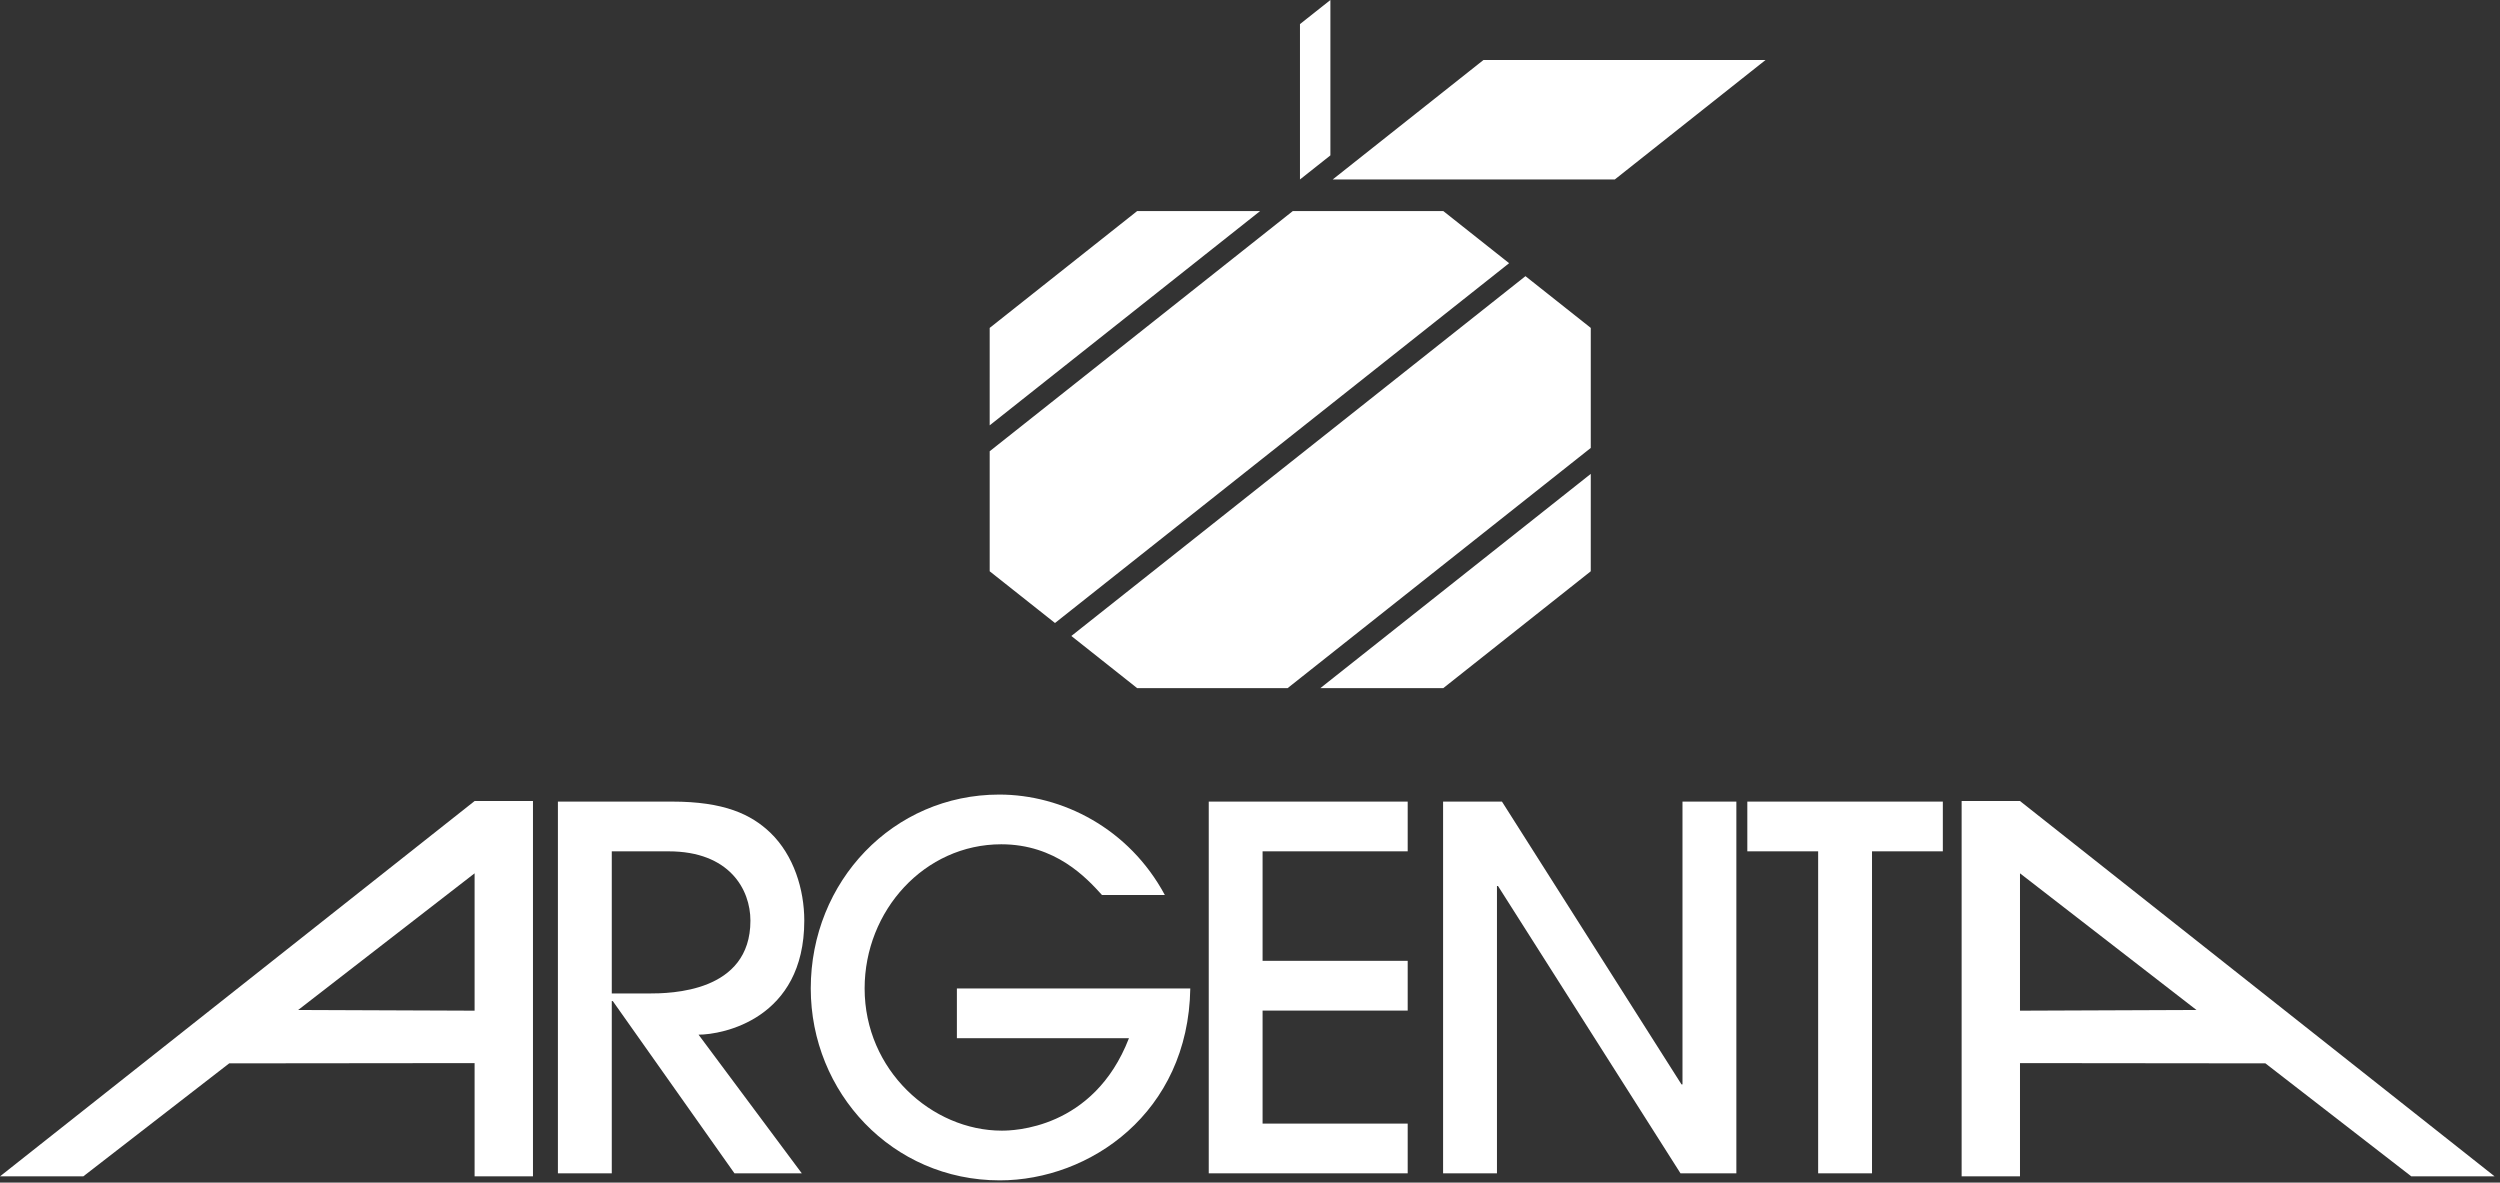
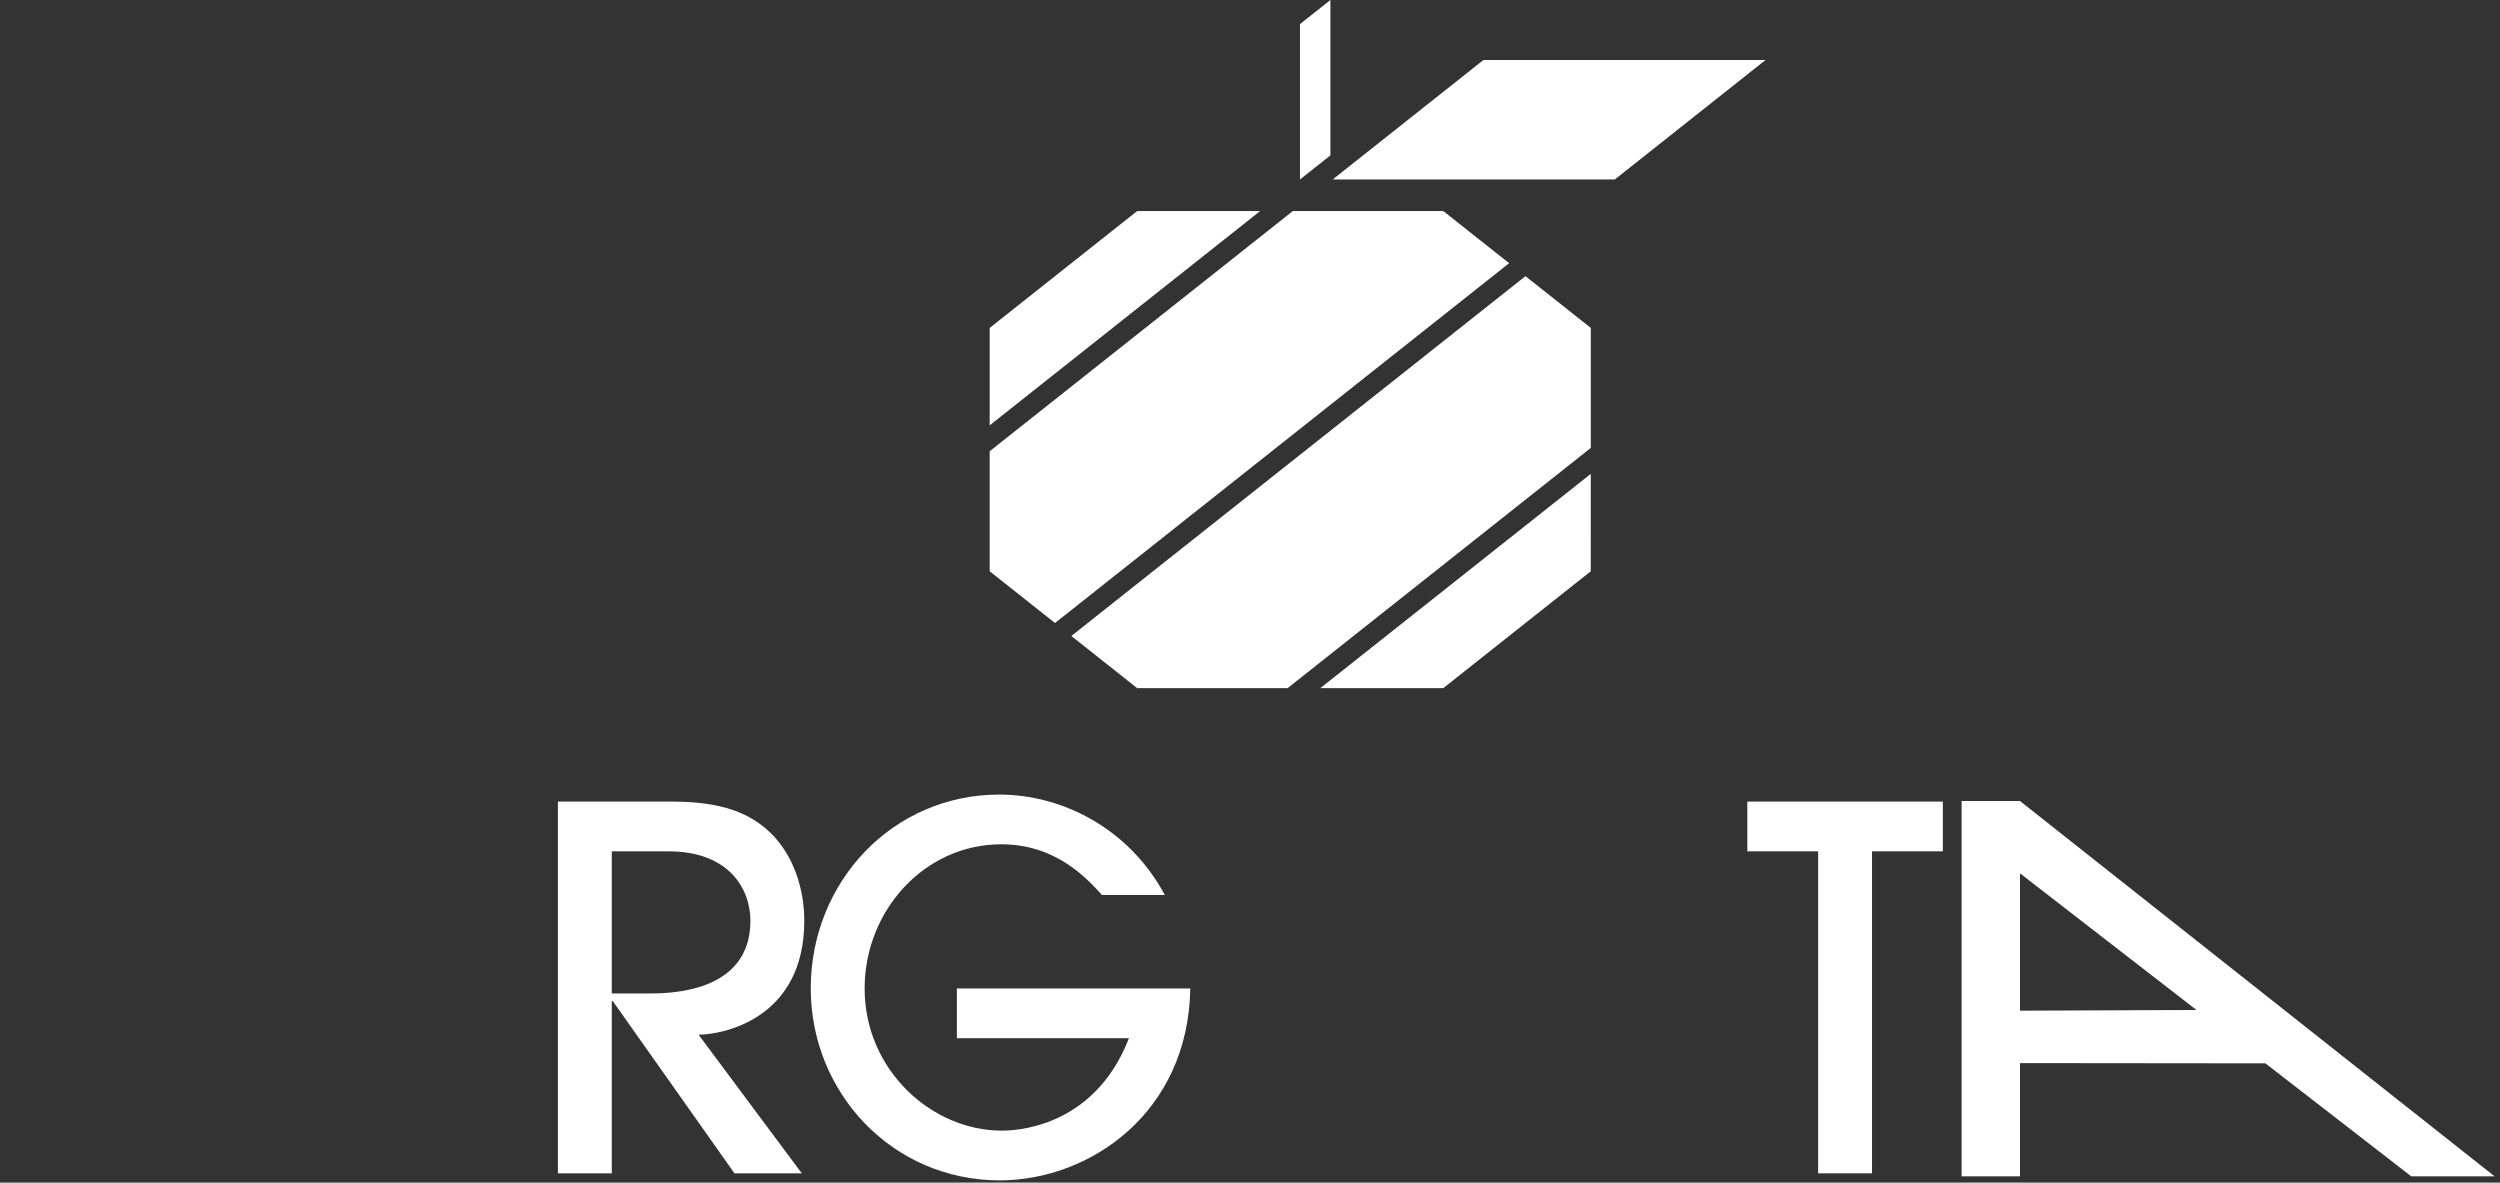
<svg xmlns="http://www.w3.org/2000/svg" width="241" height="114" viewBox="0 0 241 114" fill="none">
  <rect x="0" y="0" width="241" height="114" fill="#333333" stroke="none" />
  <path d="M58.975 95.771H62.533C64.648 95.771 72.341 95.676 72.341 88.751C72.341 85.748 70.321 82.069 64.456 82.069H58.975V95.771ZM70.803 113.109L59.071 96.501H58.975V113.109H53.782V77.274H64.792C69.792 77.274 72.389 78.484 74.263 80.274C76.523 82.455 77.533 85.748 77.533 88.751C77.533 98.245 69.648 99.742 67.34 99.742L77.293 113.109H70.803Z" fill="white" />
  <path d="M106.233 86.28C104.744 84.634 101.762 81.389 96.522 81.389C89.119 81.389 83.35 87.782 83.35 95.288C83.35 103.182 89.84 108.994 96.571 108.994C97.58 108.994 105.418 108.898 108.831 100.083H92.244V95.288H114.744C114.552 107.299 105.032 113.787 96.379 113.787C85.994 113.787 78.157 105.313 78.157 95.288C78.157 84.972 86.091 76.597 96.331 76.597C102.387 76.597 108.831 79.842 112.292 86.28H106.233Z" fill="white" />
-   <path d="M116.523 113.109V77.274H135.701V82.068H121.712V92.624H135.701V97.42H121.712V108.315H135.701V113.109H116.523Z" fill="white" />
-   <path d="M162 113.109L144.405 85.408H144.307V113.109H139.114V77.274H144.789L162.097 104.538H162.192V77.274H167.385V113.109H162Z" fill="white" />
  <path d="M175.27 113.109V82.068H168.442V77.274H187.289V82.068H180.462V113.109H175.27Z" fill="white" />
  <path d="M194.727 97.429V84.188L211.74 97.362L194.727 97.429ZM194.72 77.214H189.101V113.401H194.727V102.483L218.385 102.508L232.45 113.401H240.48L194.72 77.214Z" fill="white" />
-   <path d="M45.751 97.429L28.742 97.362L45.751 84.188V97.429ZM45.759 77.214L0 113.401H8.029L22.095 102.508L45.751 102.483V113.401H51.378V77.214H45.759Z" fill="white" />
  <path d="M109.624 20.345H121.477L95.405 41.003L95.406 31.61L109.624 20.345Z" fill="white" />
  <path d="M139.13 66.337H127.279L153.35 45.681L153.349 55.072L139.13 66.337Z" fill="white" />
  <path d="M139.132 20.345L145.478 25.372L101.701 60.058L95.406 55.071V43.5L124.629 20.345H139.132Z" fill="white" />
  <path d="M147.054 26.621L153.35 31.61V43.181L124.124 66.337H109.624L103.277 61.308L147.054 26.621Z" fill="white" />
  <path d="M128.47 17.302L143.003 5.786H170.197L155.666 17.302H128.47Z" fill="white" />
  <path d="M125.317 2.323L128.25 0V14.979L125.317 17.302V2.323Z" fill="white" />
</svg>